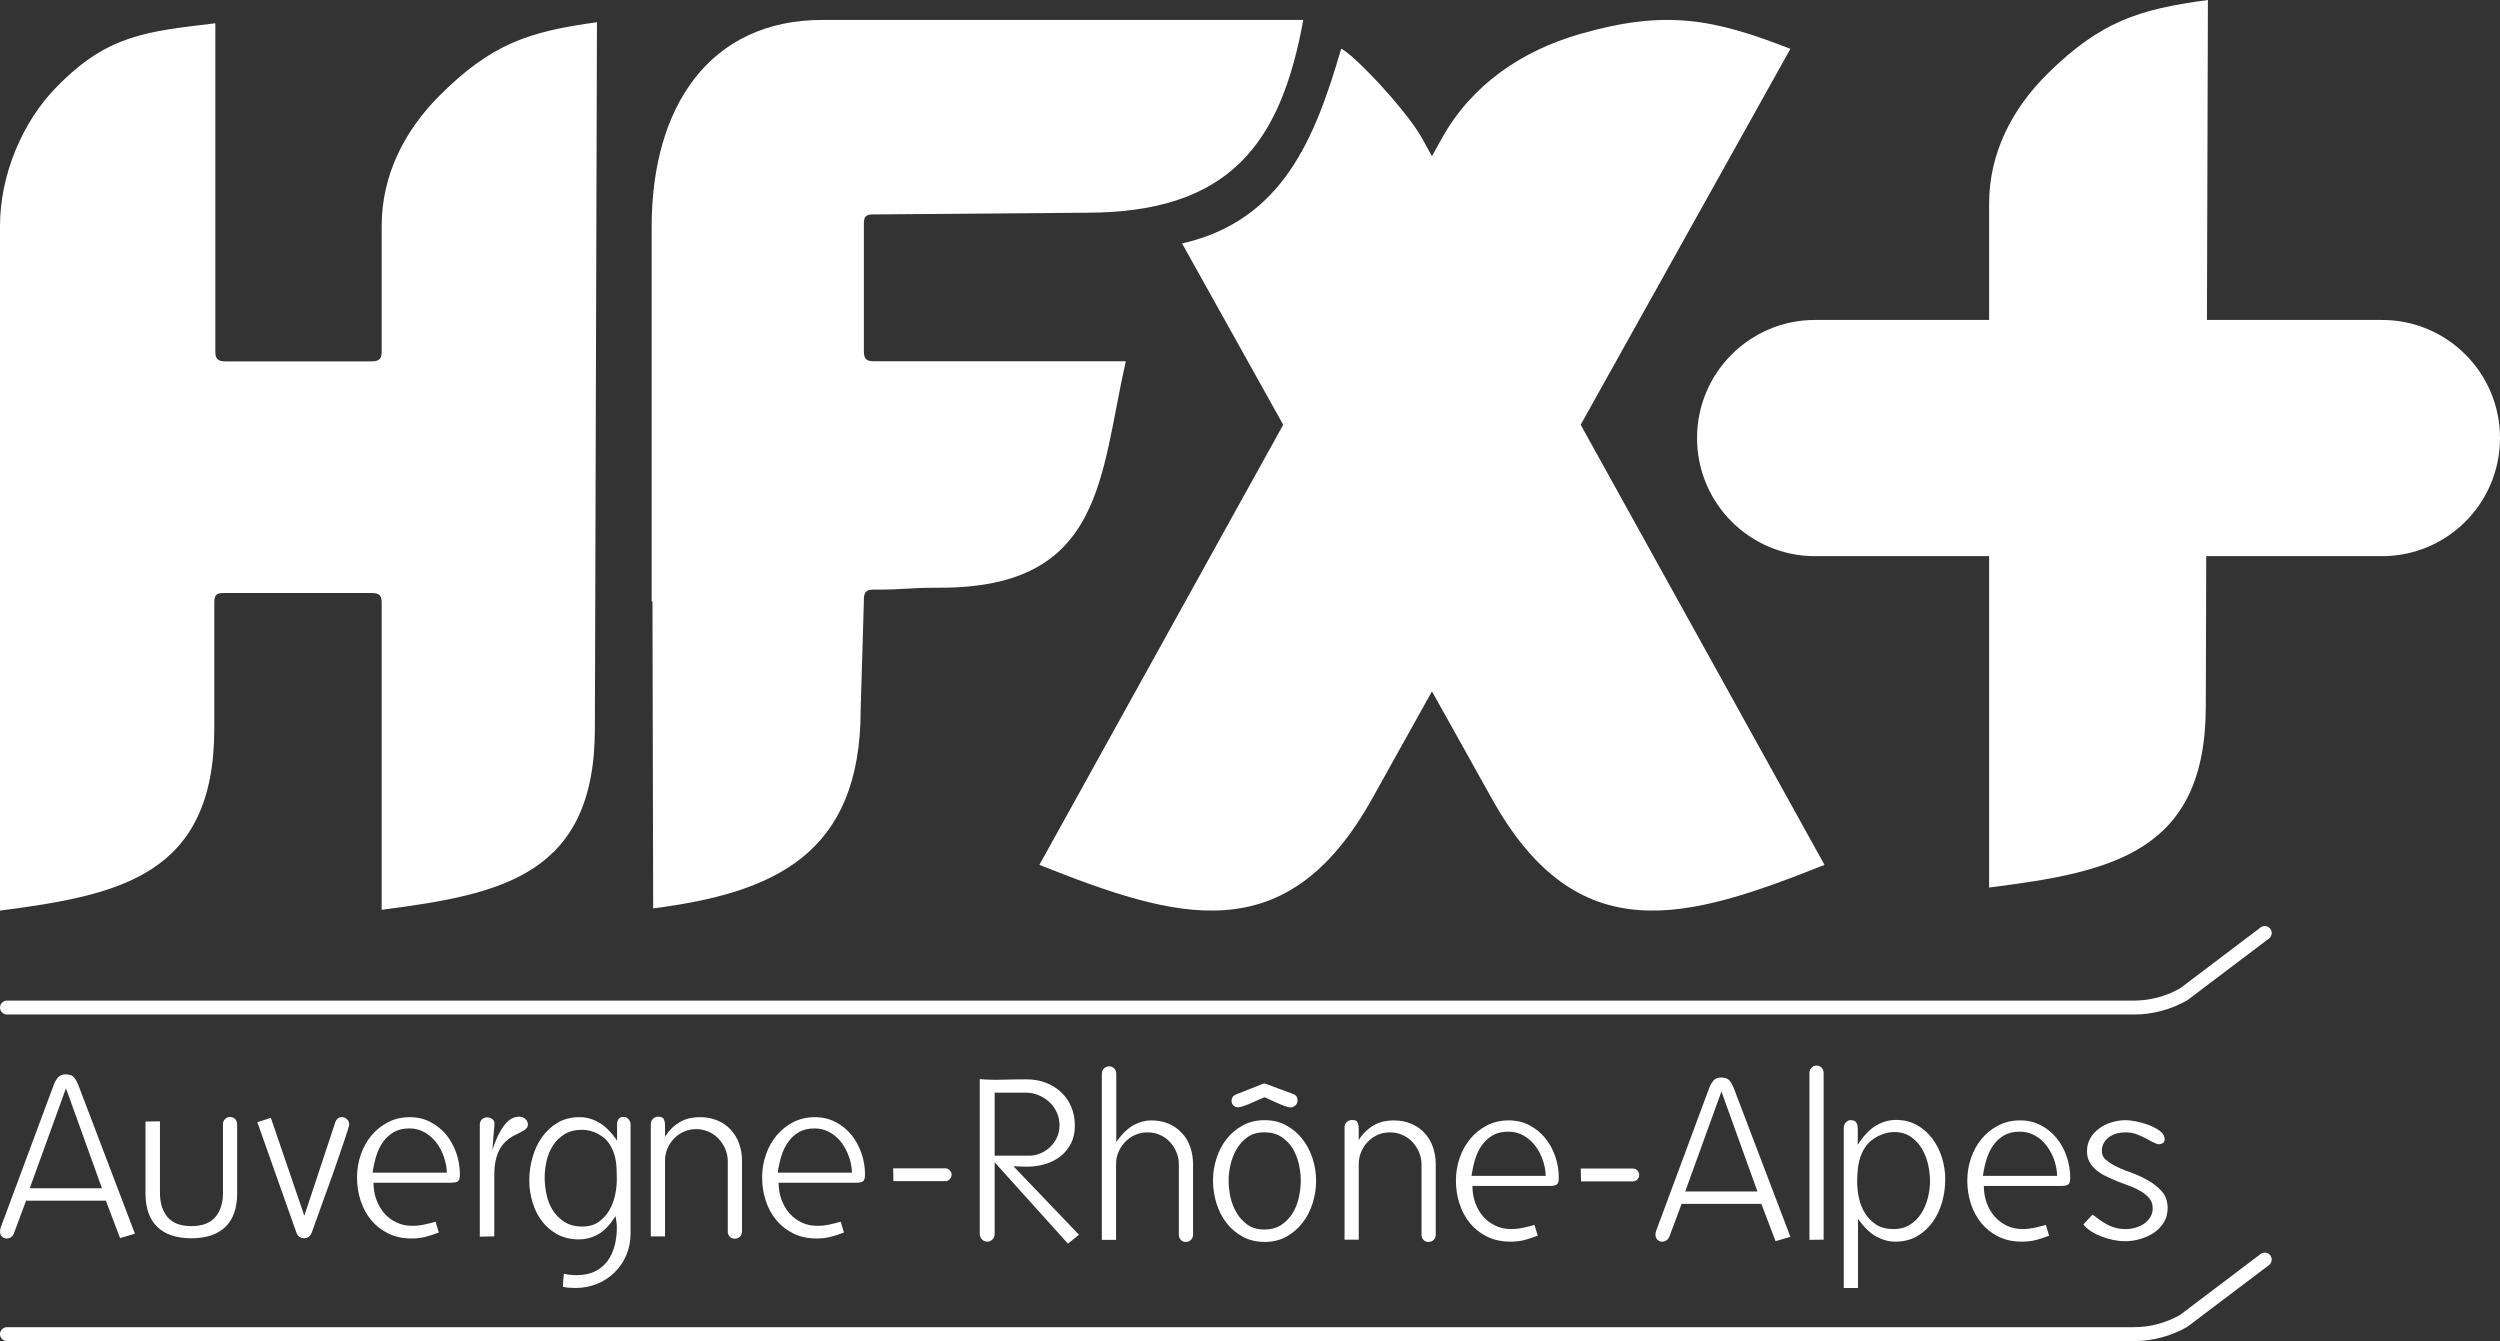
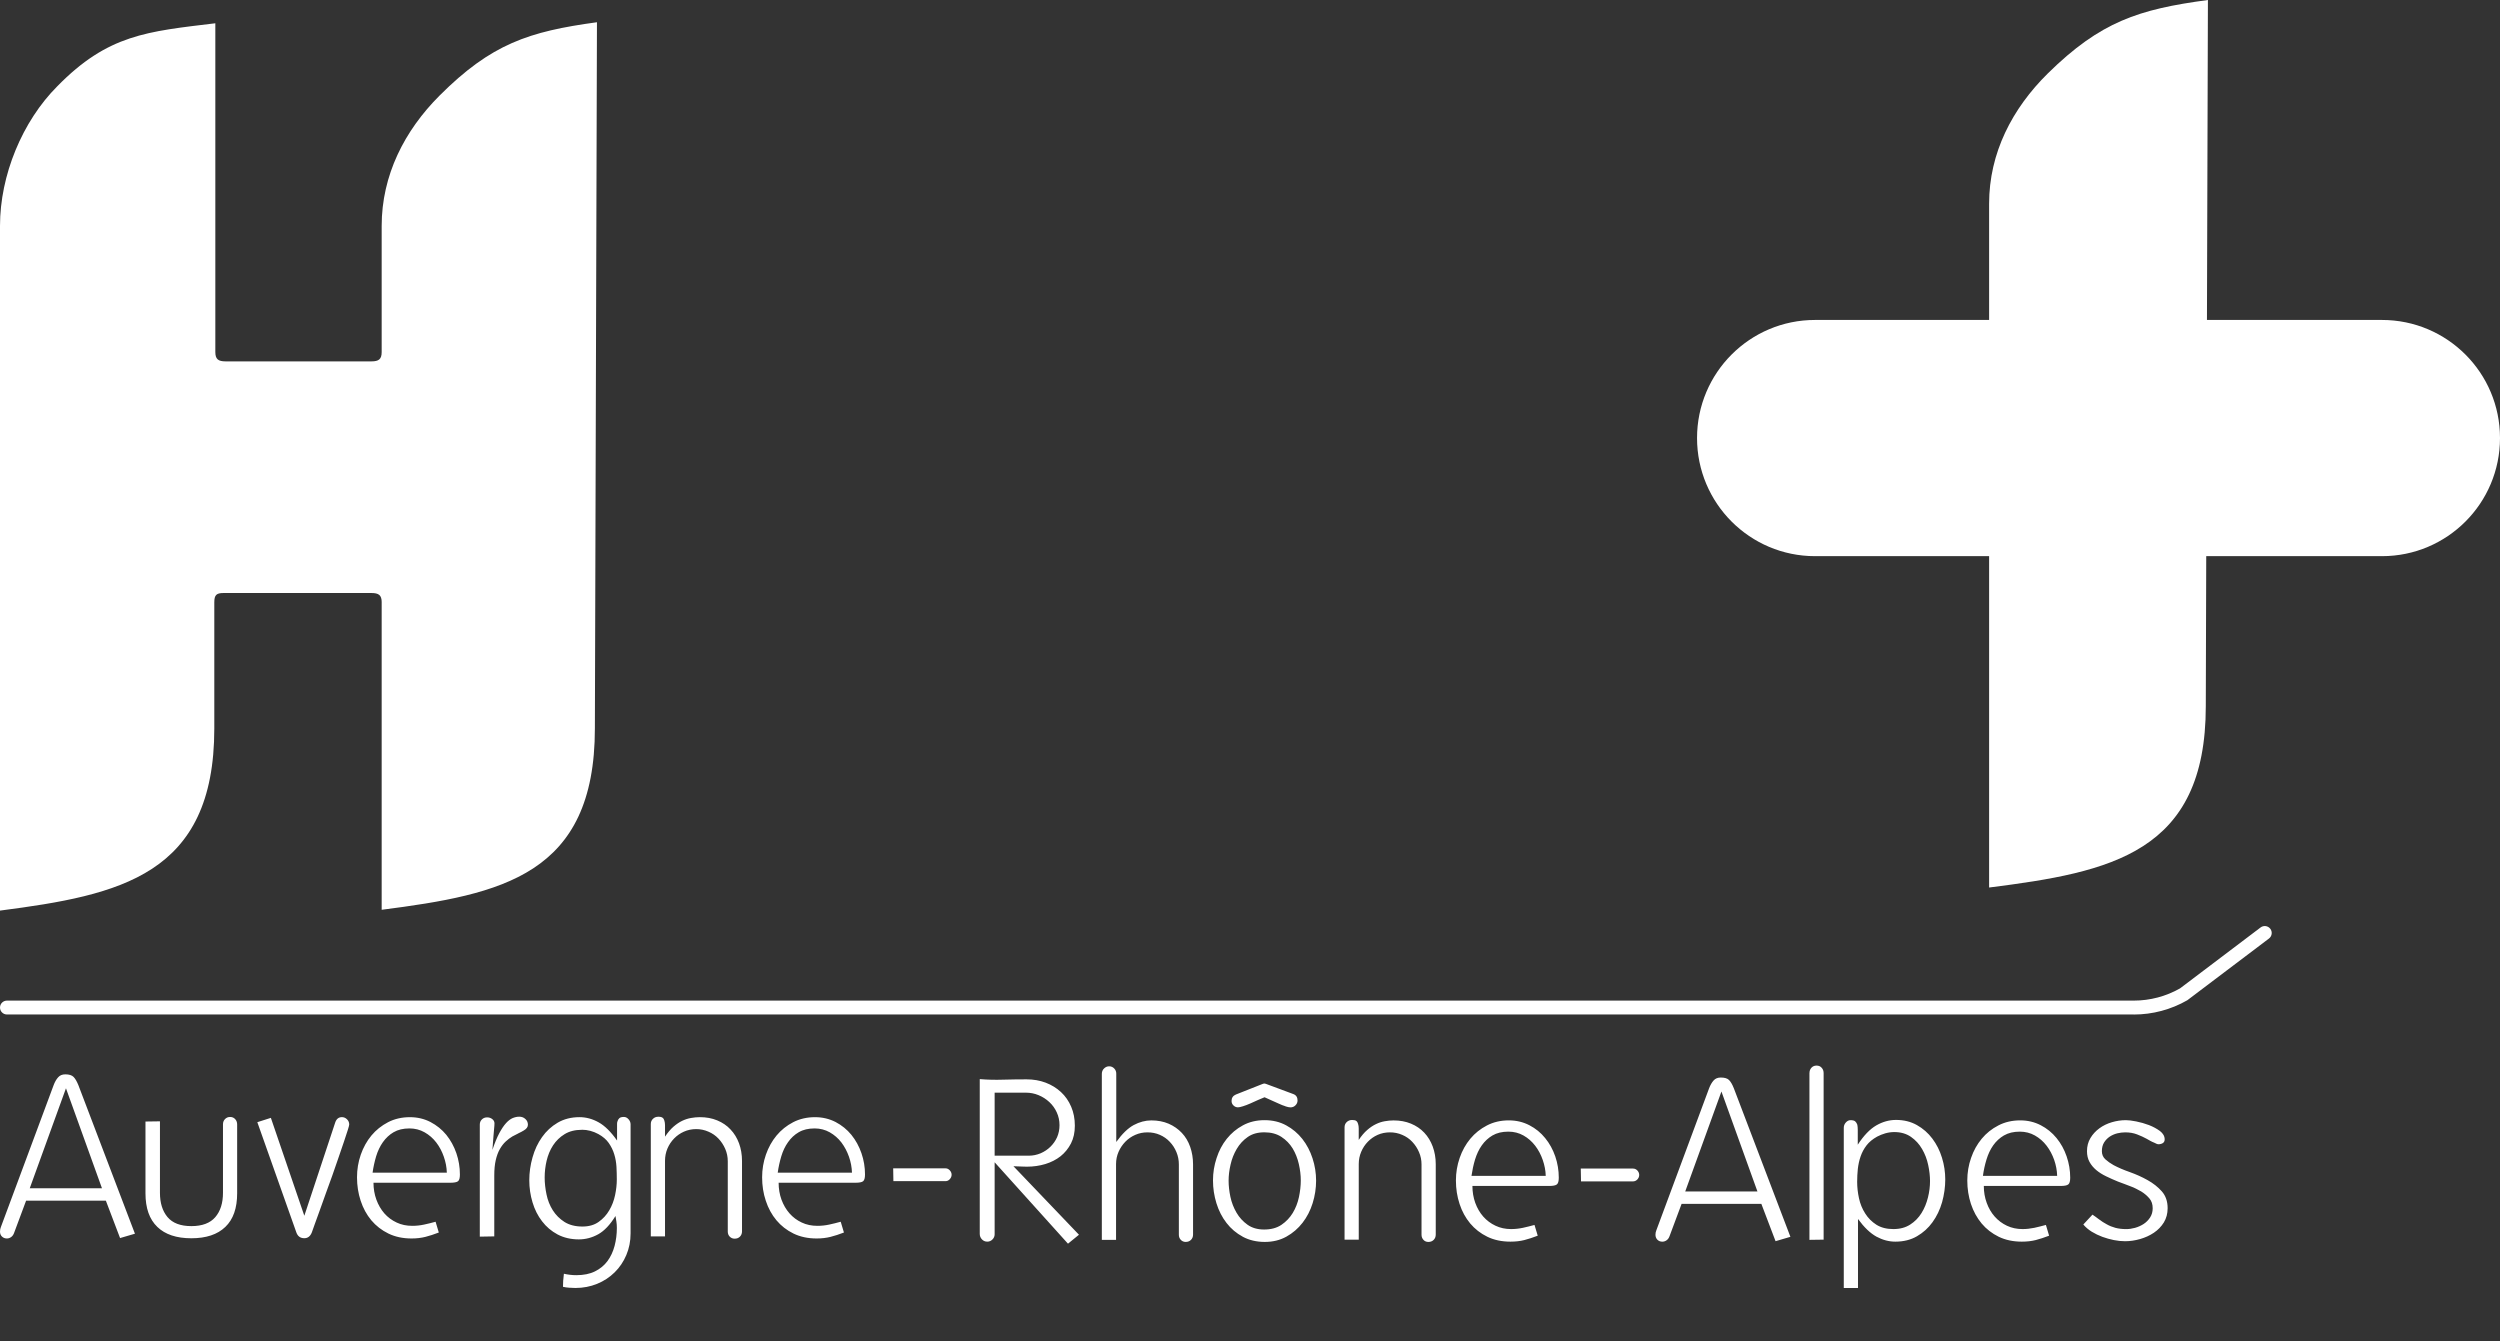
<svg xmlns="http://www.w3.org/2000/svg" width="302" height="162" viewBox="0 0 302 162" fill="none">
  <rect x="0" y="0" width="302" height="162" fill="#333333" stroke="none" />
  <g clip-path="url(#clip0_3467_1842)">
    <path d="M46.109 72.758C46.109 71.886 45.741 71.636 44.861 71.636H27.009C26.135 71.636 25.888 71.886 25.888 72.758V87.996C25.888 105.731 14.482 108.122 0 110V27.295C0 21.175 2.687 14.661 6.929 10.414C13.045 4.168 17.77 3.808 26.012 2.812V42.533C26.012 43.404 26.383 43.655 27.257 43.655H44.858C45.738 43.655 46.106 43.407 46.106 42.533V27.295C46.106 21.172 48.852 15.8 53.094 11.551C59.34 5.304 63.871 3.808 72.112 2.686L71.862 87.99C71.862 105.728 60.588 108.035 46.106 109.902V72.755L46.109 72.758Z" fill="white" />
-     <path d="M104.356 27.022V42.395C104.356 43.272 104.589 43.638 105.474 43.638H135.997C132.844 57.562 133.327 70.995 113.592 70.995C109.241 70.995 109.814 71.228 105.474 71.228C104.589 71.228 104.356 71.591 104.356 72.474V72.654L103.968 85.721C103.968 103.349 93.315 107.871 78.903 109.733L78.819 72.654H78.721V27.357C78.721 12.94 85.68 2.405 99.366 2.405H157.438C154.718 17.313 148.595 25.697 131.205 25.697L105.474 25.903C104.589 25.903 104.356 26.167 104.356 27.019" fill="white" />
-     <path d="M220.404 104.477C203.927 111.016 190.589 115.212 180.155 96.369L172.982 83.516L165.817 96.369C155.381 115.212 142.043 111.016 125.558 104.477L155.012 51.31L143.232 30.192L142.797 29.41C154.937 26.648 158.863 16.709 162.017 5.875C163.695 6.713 169.952 13.396 171.79 16.712L172.979 18.872L174.18 16.712C177.777 10.215 183.86 6.128 190.865 4.103C201.175 1.159 206.87 2.233 216.28 5.9L190.946 51.31L220.401 104.477H220.404Z" fill="white" />
    <path d="M287.743 38.651H266.6L266.716 0C258.342 1.119 253.732 2.618 247.385 8.862C243.073 13.114 240.285 18.483 240.285 24.603V38.651H219.257C211.384 38.651 205.003 45.039 205.003 52.916C205.003 60.794 211.384 67.184 219.257 67.184H240.285V107.213C255 105.349 266.46 103.04 266.46 85.305L266.513 67.184H287.743C295.619 67.184 302 60.797 302 52.916C302 45.036 295.619 38.651 287.743 38.651Z" fill="white" />
    <path d="M255.357 149.802C254.887 149.707 254.424 149.577 253.971 149.412C253.521 149.246 253.091 149.04 252.687 148.793C252.282 148.542 251.942 148.25 251.663 147.921L252.771 146.728C252.917 146.821 253.052 146.917 253.167 147.004C253.288 147.1 253.412 147.193 253.541 147.283C253.853 147.522 254.171 147.724 254.483 147.89C254.814 148.078 255.171 148.222 255.545 148.323C255.925 148.422 256.363 148.475 256.864 148.475C257.195 148.475 257.544 148.422 257.912 148.323C258.283 148.219 258.623 148.067 258.938 147.865C259.253 147.662 259.514 147.401 259.728 147.077C259.941 146.751 260.045 146.38 260.045 145.955C260.045 145.471 259.91 145.075 259.643 144.763C259.374 144.45 259.05 144.172 258.66 143.93C258.457 143.82 258.255 143.711 258.041 143.598C257.828 143.489 257.594 143.384 257.333 143.294C257.094 143.202 256.855 143.106 256.616 143.019C256.374 142.923 256.124 142.83 255.871 142.743C255.371 142.541 254.893 142.327 254.429 142.102C253.971 141.883 253.566 141.629 253.226 141.343C252.889 141.056 252.611 140.727 252.411 140.358C252.209 139.99 252.108 139.554 252.108 139.059C252.108 138.468 252.248 137.94 252.524 137.481C252.799 137.017 253.159 136.626 253.606 136.3C254.047 135.976 254.547 135.732 255.11 135.566C255.672 135.4 256.24 135.316 256.81 135.316C257.111 135.316 257.518 135.363 258.044 135.467C258.57 135.571 259.09 135.718 259.593 135.909C260.104 136.109 260.546 136.348 260.925 136.629C261.299 136.916 261.493 137.253 261.493 137.644C261.493 137.847 261.414 137.993 261.268 138.086C261.122 138.176 260.948 138.226 260.742 138.226C260.633 138.226 260.456 138.165 260.217 138.03C260.074 137.976 259.922 137.909 259.773 137.824C259.627 137.74 259.472 137.653 259.306 137.56C258.974 137.377 258.592 137.203 258.156 137.034C257.724 136.868 257.251 136.789 256.731 136.789C256.419 136.789 256.093 136.829 255.764 136.907C255.43 136.992 255.124 137.127 254.848 137.31C254.573 137.498 254.348 137.731 254.171 138.015C253.994 138.302 253.907 138.651 253.907 139.059C253.907 139.467 254.05 139.796 254.337 140.055C254.62 140.308 254.949 140.541 255.318 140.746C255.871 141.042 256.523 141.323 257.285 141.59C258.038 141.86 258.755 142.178 259.427 142.558C260.104 142.934 260.675 143.384 261.144 143.913C261.611 144.439 261.85 145.12 261.85 145.952C261.85 146.596 261.698 147.167 261.395 147.668C261.091 148.163 260.686 148.579 260.186 148.917C259.691 149.248 259.137 149.502 258.528 149.676C257.915 149.85 257.31 149.94 256.703 149.94C256.276 149.94 255.826 149.895 255.36 149.802M242.084 137.155C241.564 137.459 241.131 137.864 240.777 138.361C240.428 138.859 240.159 139.436 239.965 140.08C239.768 140.724 239.627 141.382 239.537 142.046H248.504C248.487 141.396 248.366 140.76 248.147 140.119C247.922 139.486 247.621 138.913 247.231 138.404C246.846 137.897 246.373 137.484 245.82 137.169C245.266 136.857 244.659 136.702 243.993 136.702C243.239 136.702 242.604 136.854 242.087 137.158M239.644 143.266C239.644 143.984 239.76 144.664 239.993 145.3C240.221 145.941 240.547 146.492 240.96 146.962C241.376 147.432 241.868 147.8 242.438 148.07C243.012 148.34 243.641 148.472 244.322 148.472C244.799 148.472 245.274 148.419 245.747 148.32C246.216 148.216 246.68 148.101 247.146 147.972L247.532 149.271C246.958 149.496 246.418 149.667 245.912 149.8C245.404 149.929 244.847 149.991 244.237 149.991C243.189 149.991 242.256 149.794 241.44 149.397C240.634 149.001 239.939 148.464 239.38 147.794C238.818 147.117 238.388 146.332 238.09 145.438C237.795 144.543 237.649 143.595 237.649 142.6C237.649 141.658 237.8 140.749 238.107 139.872C238.41 138.991 238.84 138.224 239.394 137.557C239.948 136.891 240.611 136.359 241.401 135.954C242.18 135.546 243.065 135.341 244.043 135.341C244.946 135.341 245.772 135.538 246.52 135.926C247.267 136.311 247.903 136.829 248.431 137.478C248.959 138.122 249.364 138.859 249.648 139.689C249.935 140.521 250.081 141.382 250.081 142.268C250.081 142.687 250.002 142.965 249.845 143.081C249.69 143.202 249.381 143.264 248.914 143.264H239.641L239.644 143.266ZM227.746 136.905C227.392 137.009 227.063 137.141 226.751 137.307C226.214 137.608 225.79 137.956 225.478 138.361C225.166 138.769 224.924 139.216 224.758 139.706C224.587 140.195 224.483 140.699 224.424 141.213C224.373 141.734 224.345 142.245 224.345 142.766C224.345 143.415 224.418 144.071 224.564 144.746C224.71 145.421 224.96 146.031 225.315 146.585C225.663 147.139 226.113 147.592 226.667 147.946C227.22 148.295 227.903 148.472 228.716 148.472C229.528 148.472 230.186 148.289 230.751 147.929C231.313 147.567 231.768 147.103 232.122 146.532C232.477 145.958 232.73 145.333 232.895 144.661C233.067 143.986 233.146 143.325 233.146 142.679C233.146 142.071 233.075 141.424 232.926 140.732C232.78 140.038 232.533 139.394 232.19 138.806C231.85 138.215 231.403 137.723 230.849 137.338C230.295 136.95 229.621 136.753 228.831 136.753C228.46 136.753 228.103 136.806 227.749 136.905M226.675 149.386C225.93 148.978 225.188 148.267 224.446 147.252V155.59H222.729V136.232C222.729 135.993 222.813 135.78 222.979 135.594C223.145 135.411 223.333 135.316 223.533 135.316C223.808 135.316 223.999 135.363 224.114 135.467C224.224 135.571 224.311 135.704 224.365 135.87C224.381 135.962 224.395 136.055 224.404 136.159C224.415 136.263 224.418 136.379 224.418 136.508V138.28C225.138 137.169 225.885 136.398 226.647 135.954C227.414 135.51 228.21 135.287 229.039 135.287C229.983 135.287 230.824 135.493 231.557 135.906C232.297 136.322 232.921 136.868 233.427 137.543C233.935 138.218 234.326 138.986 234.59 139.852C234.86 140.721 234.987 141.601 234.987 142.487C234.987 143.373 234.857 144.324 234.604 145.229C234.343 146.132 233.958 146.937 233.449 147.64C232.946 148.343 232.316 148.908 231.569 149.341C230.824 149.774 229.95 149.991 228.955 149.991C228.179 149.991 227.42 149.788 226.667 149.383M218.583 129.64C218.583 129.378 218.661 129.159 218.816 128.988C218.976 128.813 219.181 128.723 219.44 128.723C219.699 128.723 219.904 128.81 220.058 128.988C220.221 129.162 220.294 129.381 220.294 129.64V149.749L218.58 149.774V129.64H218.583ZM203.578 143.927H212.298L207.949 131.853L203.576 143.927H203.578ZM212.77 145.426H203.137L201.67 149.358C201.594 149.561 201.479 149.718 201.321 149.828C201.167 149.937 200.995 149.994 200.812 149.994C200.571 149.994 200.374 149.918 200.214 149.76C200.062 149.6 199.98 149.403 199.98 149.161C199.98 148.959 200.017 148.776 200.09 148.61L206.459 131.465C206.606 131.077 206.788 130.765 207.002 130.523C207.21 130.284 207.499 130.166 207.87 130.166C208.329 130.166 208.666 130.264 208.866 130.467C209.071 130.669 209.262 130.998 209.447 131.462L216.281 149.409L214.487 149.935L212.77 145.423V145.426ZM190.986 142.712L190.958 141.163H197.271C197.473 141.163 197.645 141.239 197.796 141.396C197.94 141.556 198.016 141.734 198.016 141.936C198.016 142.139 197.937 142.321 197.796 142.476C197.645 142.634 197.47 142.712 197.271 142.712H190.986ZM180.302 137.155C179.787 137.459 179.349 137.864 179 138.361C178.646 138.859 178.382 139.436 178.182 140.08C177.991 140.724 177.851 141.382 177.755 142.046H186.725C186.708 141.396 186.584 140.76 186.362 140.119C186.143 139.486 185.839 138.913 185.451 138.404C185.06 137.897 184.594 137.484 184.04 137.169C183.486 136.857 182.879 136.702 182.213 136.702C181.454 136.702 180.819 136.854 180.302 137.158M177.868 143.266C177.868 143.984 177.983 144.664 178.21 145.3C178.444 145.941 178.764 146.492 179.177 146.962C179.593 147.432 180.088 147.8 180.662 148.07C181.232 148.34 181.859 148.472 182.542 148.472C183.025 148.472 183.5 148.419 183.967 148.32C184.442 148.216 184.906 148.101 185.367 147.972L185.758 149.271C185.184 149.496 184.644 149.667 184.139 149.8C183.63 149.929 183.073 149.991 182.463 149.991C181.409 149.991 180.476 149.794 179.666 149.397C178.854 149.001 178.165 148.464 177.601 147.794C177.038 147.117 176.608 146.332 176.316 145.438C176.021 144.543 175.875 143.595 175.875 142.6C175.875 141.658 176.026 140.749 176.33 139.872C176.634 138.991 177.064 138.224 177.617 137.557C178.171 136.891 178.84 136.359 179.624 135.954C180.409 135.546 181.288 135.341 182.267 135.341C183.169 135.341 183.998 135.538 184.746 135.926C185.491 136.311 186.131 136.829 186.654 137.478C187.183 138.122 187.587 138.859 187.874 139.689C188.158 140.521 188.301 141.382 188.301 142.268C188.301 142.687 188.223 142.965 188.065 143.081C187.911 143.202 187.601 143.264 187.141 143.264H177.868V143.266ZM171.956 149.774C171.802 149.608 171.72 149.406 171.72 149.161V140.662C171.72 140.142 171.622 139.652 171.419 139.183C171.217 138.71 170.944 138.294 170.602 137.934C170.264 137.571 169.857 137.29 169.384 137.09C168.912 136.885 168.42 136.789 167.903 136.789C167.386 136.789 166.874 136.888 166.425 137.09C165.969 137.293 165.576 137.568 165.233 137.923C164.895 138.271 164.626 138.679 164.432 139.14C164.235 139.605 164.137 140.091 164.137 140.611V149.752H162.422V136.179C162.422 135.923 162.509 135.709 162.686 135.543C162.86 135.377 163.08 135.293 163.335 135.293C163.572 135.293 163.749 135.332 163.847 135.417C163.948 135.496 164.016 135.614 164.055 135.763C164.108 135.931 164.134 136.114 164.134 136.317V137.703C164.468 137.208 164.808 136.803 165.163 136.5C165.511 136.193 165.865 135.96 166.214 135.794C166.562 135.622 166.919 135.507 167.279 135.445C167.639 135.38 167.993 135.346 168.342 135.346C169.117 135.346 169.82 135.476 170.444 135.735C171.074 135.996 171.611 136.359 172.052 136.829C172.496 137.298 172.833 137.858 173.075 138.505C173.311 139.155 173.438 139.858 173.438 140.637V149.139C173.438 149.397 173.353 149.611 173.187 149.777C173.022 149.943 172.808 150.027 172.547 150.027C172.308 150.027 172.111 149.943 171.954 149.777M150.723 137.352C150.178 137.729 149.737 138.212 149.396 138.792C149.054 139.374 148.803 140.001 148.652 140.684C148.491 141.368 148.416 142.018 148.416 142.625C148.416 143.233 148.486 143.885 148.632 144.58C148.781 145.272 149.028 145.904 149.371 146.492C149.708 147.074 150.153 147.555 150.698 147.946C151.243 148.334 151.915 148.526 152.705 148.526C153.537 148.526 154.234 148.34 154.796 147.96C155.358 147.581 155.814 147.1 156.168 146.52C156.516 145.938 156.767 145.3 156.913 144.605C157.059 143.913 157.135 143.241 157.135 142.597C157.135 141.953 157.056 141.312 156.899 140.617C156.741 139.925 156.491 139.295 156.154 138.733C155.811 138.176 155.358 137.703 154.796 137.338C154.234 136.969 153.545 136.784 152.736 136.784C151.926 136.784 151.269 136.969 150.726 137.349M150.13 149.397C149.357 148.981 148.699 148.427 148.165 147.735C147.628 147.043 147.224 146.253 146.945 145.353C146.67 144.459 146.529 143.542 146.529 142.6C146.529 141.658 146.673 140.777 146.962 139.9C147.243 139.02 147.654 138.243 148.191 137.571C148.728 136.902 149.377 136.353 150.141 135.943C150.906 135.526 151.777 135.316 152.758 135.316C153.739 135.316 154.608 135.526 155.372 135.943C156.137 136.356 156.786 136.905 157.323 137.585C157.86 138.269 158.27 139.053 158.554 139.928C158.841 140.803 158.984 141.708 158.984 142.628C158.984 143.548 158.844 144.456 158.568 145.342C158.29 146.231 157.885 147.018 157.348 147.71C156.814 148.402 156.165 148.959 155.398 149.386C154.633 149.811 153.765 150.025 152.786 150.025C151.808 150.025 150.906 149.817 150.127 149.4M155.28 133.636C155.015 133.558 154.734 133.44 154.417 133.293C154.105 133.164 153.804 133.029 153.52 132.891C153.233 132.753 152.978 132.638 152.758 132.548C152.536 132.638 152.272 132.751 151.968 132.88C151.665 133.009 151.356 133.15 151.044 133.296C150.709 133.442 150.408 133.561 150.141 133.639C149.872 133.724 149.678 133.766 149.548 133.766C149.343 133.766 149.163 133.693 149.009 133.546C148.851 133.4 148.772 133.212 148.772 132.992C148.772 132.624 148.95 132.362 149.298 132.216L152.233 131.055C152.286 131.038 152.373 131.007 152.483 130.956C152.592 130.911 152.674 130.889 152.733 130.889C152.786 130.889 152.873 130.911 152.992 130.956C153.112 131.004 153.202 131.035 153.256 131.055L156.244 132.166C156.578 132.295 156.744 132.554 156.744 132.939C156.744 133.161 156.66 133.355 156.494 133.521C156.328 133.693 156.123 133.771 155.887 133.771C155.741 133.771 155.533 133.729 155.277 133.645M142.642 149.774C142.485 149.608 142.406 149.406 142.406 149.161V140.662C142.406 140.142 142.308 139.652 142.116 139.183C141.922 138.71 141.655 138.294 141.31 137.934C140.972 137.571 140.568 137.29 140.109 137.09C139.646 136.885 139.148 136.789 138.611 136.789C138.074 136.789 137.608 136.888 137.144 137.09C136.68 137.293 136.281 137.568 135.938 137.923C135.601 138.271 135.325 138.679 135.123 139.14C134.921 139.605 134.819 140.091 134.819 140.611V149.777H133.102V129.724C133.102 129.468 133.186 129.249 133.366 129.075C133.541 128.9 133.751 128.81 133.987 128.81C134.224 128.81 134.434 128.898 134.6 129.075C134.766 129.249 134.845 129.454 134.845 129.693V137.951C135.547 136.972 136.25 136.289 136.947 135.909C137.65 135.535 138.358 135.344 139.083 135.344C139.859 135.344 140.554 135.479 141.172 135.743C141.79 136.013 142.324 136.384 142.766 136.854C143.21 137.321 143.541 137.883 143.775 138.544C144.005 139.2 144.121 139.905 144.121 140.662V149.136C144.121 149.395 144.039 149.608 143.873 149.774C143.705 149.94 143.494 150.025 143.235 150.025C142.996 150.025 142.797 149.94 142.642 149.774ZM120.152 131.994V139.607H124.276C124.776 139.607 125.249 139.509 125.707 139.318C126.159 139.121 126.556 138.859 126.893 138.525C127.233 138.193 127.503 137.807 127.7 137.366C127.891 136.921 127.989 136.438 127.989 135.926C127.989 135.372 127.879 134.854 127.655 134.371C127.438 133.892 127.137 133.476 126.758 133.127C126.378 132.773 125.946 132.497 125.457 132.295C124.967 132.09 124.456 131.994 123.922 131.994H120.155H120.152ZM120.152 140.409V149.105C120.152 149.347 120.063 149.552 119.888 149.727C119.714 149.904 119.503 149.991 119.267 149.991C119.008 149.991 118.789 149.898 118.618 149.715C118.443 149.532 118.354 149.307 118.354 149.054V130.357C119.295 130.436 120.237 130.456 121.176 130.425C122.117 130.399 123.062 130.385 124.001 130.385C124.833 130.385 125.603 130.517 126.314 130.785C127.025 131.055 127.641 131.434 128.166 131.921C128.695 132.41 129.105 133.004 129.4 133.696C129.695 134.387 129.841 135.147 129.841 135.979C129.841 136.812 129.687 137.509 129.375 138.125C129.057 138.741 128.636 139.259 128.116 139.675C127.587 140.091 126.972 140.403 126.274 140.617C125.566 140.828 124.833 140.935 124.057 140.935C123.981 140.935 123.807 140.929 123.531 140.921C123.256 140.912 123.008 140.904 122.797 140.895C122.584 140.884 122.46 140.879 122.424 140.879L130.339 149.156L129.012 150.238L120.155 140.406L120.152 140.409Z" fill="white" />
    <path d="M96.493 136.769C95.976 137.07 95.543 137.475 95.195 137.976C94.841 138.471 94.571 139.042 94.377 139.692C94.186 140.338 94.04 140.994 93.95 141.66H102.919C102.897 141.011 102.779 140.372 102.556 139.734C102.332 139.098 102.028 138.522 101.646 138.015C101.255 137.506 100.783 137.096 100.235 136.784C99.681 136.471 99.068 136.314 98.408 136.314C97.649 136.314 97.008 136.466 96.493 136.772M94.059 142.872C94.059 143.592 94.169 144.273 94.402 144.914C94.635 145.547 94.956 146.101 95.372 146.576C95.788 147.046 96.277 147.415 96.853 147.682C97.421 147.952 98.051 148.081 98.734 148.081C99.212 148.081 99.689 148.033 100.159 147.932C100.628 147.828 101.095 147.718 101.559 147.586L101.947 148.888C101.376 149.11 100.833 149.285 100.325 149.414C99.816 149.541 99.262 149.608 98.649 149.608C97.598 149.608 96.668 149.409 95.853 149.012C95.04 148.616 94.354 148.078 93.792 147.409C93.23 146.734 92.8 145.946 92.508 145.052C92.207 144.158 92.064 143.21 92.064 142.214C92.064 141.272 92.215 140.364 92.522 139.483C92.825 138.609 93.255 137.838 93.806 137.172C94.36 136.508 95.026 135.971 95.813 135.563C96.6 135.158 97.48 134.955 98.458 134.955C99.361 134.955 100.184 135.152 100.937 135.538C101.682 135.929 102.318 136.443 102.846 137.087C103.372 137.737 103.776 138.474 104.063 139.306C104.35 140.139 104.493 140.997 104.493 141.882C104.493 142.307 104.412 142.58 104.257 142.698C104.1 142.819 103.793 142.875 103.332 142.875H94.056L94.059 142.872ZM88.151 149.389C87.991 149.217 87.915 149.018 87.915 148.776V140.274C87.915 139.756 87.811 139.264 87.611 138.792C87.406 138.322 87.133 137.906 86.796 137.549C86.453 137.186 86.051 136.904 85.576 136.705C85.11 136.499 84.612 136.395 84.1 136.395C83.589 136.395 83.069 136.499 82.616 136.705C82.164 136.907 81.767 137.183 81.43 137.532C81.087 137.886 80.82 138.291 80.624 138.749C80.432 139.208 80.334 139.703 80.334 140.218V149.358H78.617V135.788C78.617 135.529 78.701 135.318 78.881 135.152C79.055 134.981 79.271 134.902 79.53 134.902C79.772 134.902 79.943 134.944 80.044 135.029C80.148 135.107 80.216 135.225 80.255 135.372C80.306 135.538 80.334 135.726 80.334 135.926V137.309C80.668 136.809 81.008 136.407 81.357 136.103C81.711 135.799 82.06 135.56 82.411 135.394C82.76 135.228 83.12 135.113 83.479 135.051C83.836 134.989 84.19 134.953 84.542 134.953C85.318 134.953 86.015 135.082 86.644 135.344C87.268 135.602 87.805 135.962 88.246 136.438C88.693 136.904 89.034 137.467 89.275 138.114C89.511 138.758 89.635 139.467 89.635 140.246V148.745C89.635 149.006 89.553 149.215 89.385 149.386C89.219 149.552 89.008 149.631 88.75 149.631C88.511 149.631 88.311 149.552 88.156 149.386M70.308 136.48C69.478 136.48 68.776 136.654 68.205 137.006C67.635 137.354 67.171 137.807 66.808 138.361C66.448 138.915 66.193 139.537 66.032 140.215C65.872 140.898 65.796 141.573 65.796 142.24C65.796 142.906 65.872 143.587 66.018 144.284C66.162 144.987 66.415 145.626 66.777 146.2C67.14 146.771 67.609 147.24 68.188 147.611C68.77 147.977 69.493 148.166 70.358 148.166C71.134 148.166 71.789 147.98 72.309 147.611C72.837 147.24 73.267 146.773 73.596 146.211C73.931 145.648 74.161 145.035 74.302 144.369C74.442 143.702 74.51 143.078 74.51 142.487C74.51 141.987 74.496 141.48 74.471 140.963C74.44 140.443 74.355 139.942 74.206 139.453C74.06 138.96 73.835 138.505 73.54 138.077C73.245 137.653 72.829 137.298 72.292 137C71.648 136.649 70.982 136.474 70.299 136.474M68.039 154.662C68.056 154.392 68.087 154.131 68.118 153.869C68.618 153.982 69.119 154.041 69.616 154.041C70.502 154.041 71.255 153.889 71.873 153.582C72.489 153.279 72.995 152.862 73.383 152.339C73.771 151.813 74.057 151.2 74.24 150.511C74.423 149.819 74.516 149.091 74.516 148.334C74.516 148.225 74.516 148.084 74.501 147.918C74.493 147.752 74.44 147.415 74.35 146.894C73.703 147.946 73.009 148.683 72.275 149.094C71.536 149.507 70.752 149.718 69.92 149.718C68.959 149.718 68.104 149.515 67.359 149.125C66.614 148.728 65.985 148.194 65.479 147.527C64.967 146.866 64.585 146.101 64.329 145.243C64.07 144.383 63.938 143.494 63.938 142.569C63.938 141.643 64.07 140.727 64.329 139.815C64.585 138.898 64.967 138.08 65.479 137.363C65.982 136.643 66.617 136.061 67.37 135.619C68.126 135.178 69.006 134.953 70.004 134.953C70.8 134.953 71.567 135.161 72.312 135.577C73.062 135.99 73.804 136.727 74.541 137.776V135.757C74.541 135.644 74.558 135.54 74.594 135.453C74.634 135.307 74.704 135.18 74.816 135.079C74.926 134.975 75.111 134.927 75.37 134.927C75.572 134.927 75.758 135.014 75.924 135.203C76.09 135.386 76.174 135.594 76.174 135.81V148.995C76.174 149.937 76 150.812 75.659 151.611C75.322 152.415 74.847 153.113 74.249 153.7C73.65 154.291 72.944 154.758 72.132 155.087C71.32 155.419 70.443 155.588 69.501 155.588C69.245 155.588 68.992 155.571 68.742 155.554C68.492 155.537 68.25 155.503 68.008 155.447C68.008 155.188 68.017 154.924 68.034 154.657M62.626 136.907C62.398 137.011 62.153 137.138 61.892 137.284C61.617 137.45 61.347 137.65 61.091 137.892C60.832 138.131 60.596 138.437 60.385 138.803C60.172 139.174 60.006 139.621 59.885 140.147C59.764 140.673 59.708 141.298 59.708 142.015V149.355L57.96 149.386V135.839C57.96 135.602 58.044 135.394 58.21 135.228C58.376 135.062 58.589 134.978 58.851 134.978C59.087 134.978 59.298 135.051 59.469 135.189C59.643 135.327 59.733 135.495 59.733 135.698C59.733 135.808 59.733 135.912 59.719 136.004C59.711 136.094 59.7 136.238 59.68 136.435C59.657 136.626 59.632 136.913 59.607 137.293C59.581 137.672 59.539 138.209 59.483 138.91C59.759 138.077 60.037 137.408 60.312 136.89C60.591 136.37 60.863 135.965 61.13 135.673C61.4 135.374 61.667 135.178 61.934 135.062C62.204 134.953 62.463 134.896 62.721 134.896C63.016 134.896 63.267 134.986 63.466 135.175C63.671 135.358 63.772 135.591 63.772 135.867C63.772 136.142 63.604 136.37 63.275 136.559C63.072 136.688 62.853 136.798 62.623 136.902M47.551 136.769C47.037 137.07 46.607 137.475 46.252 137.976C45.904 138.471 45.631 139.042 45.434 139.692C45.243 140.338 45.1 140.994 45.007 141.66H53.977C53.96 141.011 53.836 140.372 53.614 139.734C53.395 139.098 53.091 138.522 52.703 138.015C52.313 137.506 51.843 137.096 51.292 136.784C50.739 136.471 50.131 136.314 49.465 136.314C48.712 136.314 48.071 136.466 47.551 136.772M45.117 142.872C45.117 143.592 45.232 144.273 45.465 144.914C45.696 145.547 46.019 146.101 46.429 146.576C46.846 147.046 47.34 147.415 47.914 147.682C48.484 147.952 49.108 148.081 49.794 148.081C50.278 148.081 50.75 148.033 51.219 147.932C51.694 147.828 52.158 147.718 52.619 147.586L53.007 148.888C52.436 149.11 51.894 149.285 51.391 149.414C50.882 149.541 50.323 149.608 49.715 149.608C48.661 149.608 47.734 149.409 46.919 149.012C46.106 148.616 45.418 148.078 44.853 147.409C44.291 146.734 43.86 145.946 43.568 145.052C43.273 144.158 43.127 143.21 43.127 142.214C43.127 141.272 43.276 140.364 43.582 139.483C43.886 138.609 44.316 137.838 44.867 137.172C45.42 136.508 46.092 135.971 46.877 135.563C47.658 135.158 48.543 134.955 49.519 134.955C50.424 134.955 51.25 135.152 51.998 135.538C52.743 135.929 53.384 136.443 53.912 137.087C54.435 137.737 54.842 138.474 55.129 139.306C55.413 140.139 55.556 140.997 55.556 141.882C55.556 142.307 55.478 142.58 55.323 142.698C55.16 142.819 54.854 142.875 54.393 142.875H45.117V142.872ZM39.321 144.273C39.051 145.024 38.806 145.71 38.587 146.323C38.365 146.945 38.171 147.479 38.005 147.929C37.837 148.379 37.73 148.694 37.674 148.86C37.491 149.338 37.185 149.577 36.763 149.577C36.28 149.577 35.956 149.338 35.793 148.86L31.085 135.56L32.721 135.037L36.763 146.863L40.496 135.591C40.642 135.164 40.912 134.95 41.303 134.95C41.539 134.95 41.749 135.04 41.921 135.214C42.101 135.389 42.185 135.599 42.185 135.836C42.185 135.912 42.135 136.125 42.019 136.485C41.91 136.848 41.755 137.309 41.564 137.872C41.367 138.434 41.154 139.07 40.912 139.782C40.673 140.496 40.417 141.238 40.139 142.012C39.863 142.771 39.588 143.522 39.321 144.27M19.004 148.208C18.051 147.296 17.573 145.944 17.573 144.149V135.481L19.322 135.456V144.096C19.322 145.314 19.625 146.292 20.233 147.021C20.845 147.749 21.804 148.115 23.114 148.115C24.423 148.115 25.387 147.752 26.006 147.032C26.624 146.312 26.936 145.333 26.936 144.096V135.813C26.936 135.56 27.021 135.346 27.186 135.18C27.352 135.014 27.549 134.93 27.794 134.93C28.052 134.93 28.257 135.017 28.412 135.194C28.575 135.369 28.648 135.588 28.648 135.844V144.152C28.648 145.944 28.176 147.299 27.223 148.21C26.273 149.127 24.904 149.583 23.114 149.583C21.323 149.583 19.951 149.127 19.004 148.21M3.598 143.539H12.317L7.969 131.465L3.595 143.539H3.598ZM12.789 145.038H3.154L1.689 148.973C1.611 149.175 1.495 149.33 1.341 149.44C1.183 149.552 1.012 149.608 0.832 149.608C0.59 149.608 0.394 149.527 0.233 149.372C0.076 149.215 0 149.018 0 148.779C0 148.576 0.037 148.388 0.107 148.225L6.479 131.085C6.625 130.695 6.805 130.382 7.019 130.143C7.229 129.901 7.519 129.781 7.89 129.781C8.348 129.781 8.68 129.885 8.885 130.09C9.085 130.292 9.279 130.621 9.467 131.085L16.3 149.032L14.504 149.558L12.789 145.044V145.038Z" fill="white" />
    <path d="M107.922 142.684L107.897 141.135H114.207C114.41 141.135 114.581 141.21 114.73 141.371C114.876 141.528 114.955 141.705 114.955 141.908C114.955 142.11 114.876 142.293 114.73 142.448C114.584 142.611 114.41 142.684 114.207 142.684H107.922Z" fill="white" />
    <path d="M257.766 122.55H0.838C0.377 122.55 0 122.176 0 121.712C0 121.248 0.377 120.873 0.838 120.873H257.763C259.719 120.873 261.65 120.362 263.348 119.397L273.079 112.037C273.447 111.755 273.976 111.831 274.254 112.2C274.535 112.568 274.459 113.097 274.091 113.375L264.231 120.828C262.266 121.959 260.028 122.555 257.763 122.555" fill="white" />
-     <path d="M257.766 162H0.838C0.377 162 0 161.626 0 161.162C0 160.698 0.377 160.324 0.838 160.324H257.763C259.719 160.324 261.65 159.812 263.348 158.847L273.079 151.487C273.447 151.206 273.976 151.282 274.254 151.65C274.535 152.019 274.459 152.547 274.091 152.826L264.231 160.279C262.266 161.409 260.028 162.006 257.763 162.006" fill="white" />
  </g>
  <defs>
    <clipPath id="clip0_3467_1842">
      <rect width="302" height="162" fill="white" />
    </clipPath>
  </defs>
</svg>